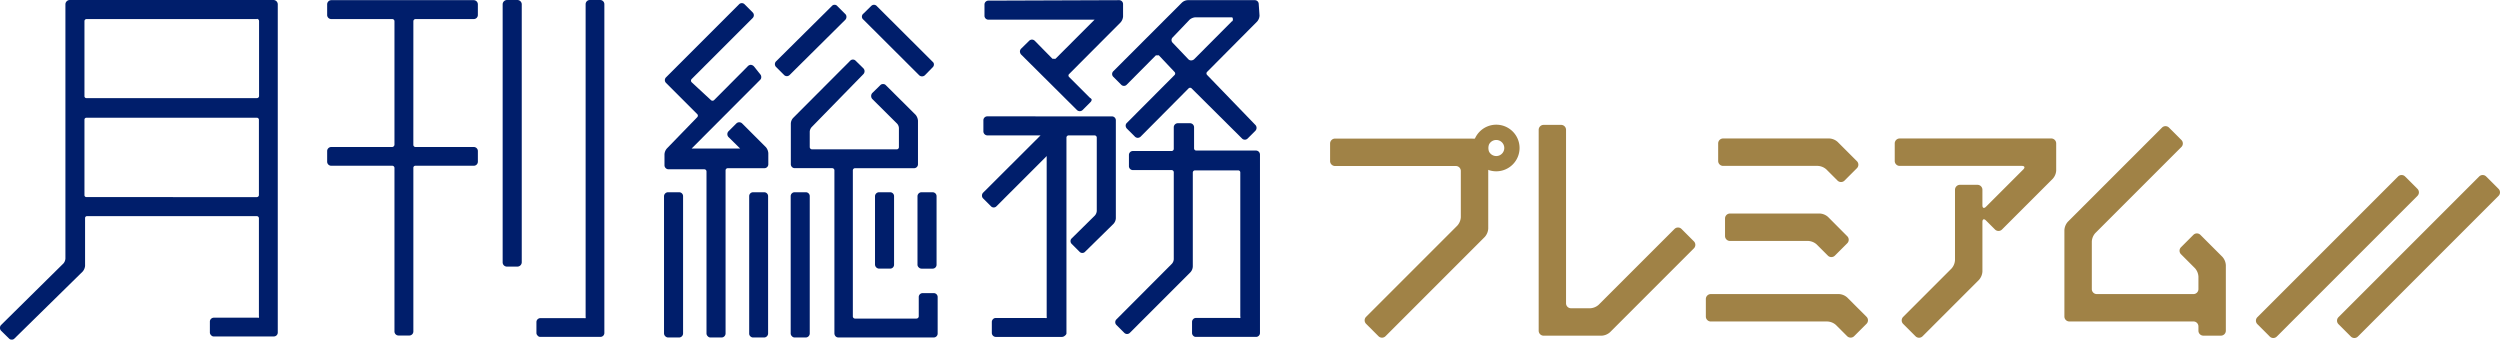
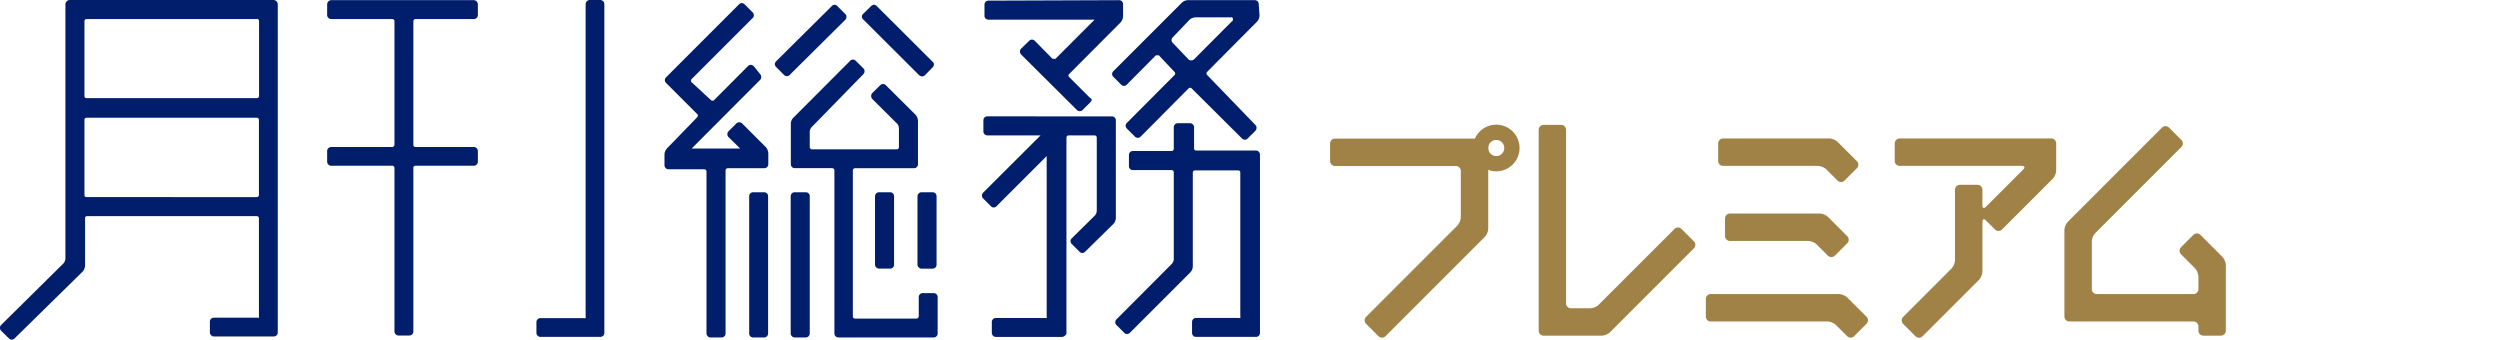
<svg xmlns="http://www.w3.org/2000/svg" width="265.012" height="36" viewBox="0 0 265.012 36">
  <g id="グループ_2004" data-name="グループ 2004" transform="translate(-381.969 -467.999)">
    <g id="グループ_1994" data-name="グループ 1994">
      <g id="グループ_1993" data-name="グループ 1993">
        <path id="パス_2811" data-name="パス 2811" d="M470.188,468.6l-5.96,5.91a.415.415,0,0,0-.116.3.435.435,0,0,0,.116.282l.861.861a.415.415,0,0,0,.579,0l5.911-5.861a.427.427,0,0,0,.115-.3.383.383,0,0,0-.115-.3l-.845-.844a.381.381,0,0,0-.535-.059Z" fill="#001e6b" />
        <path id="パス_2812" data-name="パス 2812" d="M474.343,468.612l-.844.828a.4.4,0,0,0,0,.645l5.91,5.894a.446.446,0,0,0,.6,0l.828-.845a.41.41,0,0,0,.132-.3.347.347,0,0,0-.132-.282l-5.91-5.893a.4.4,0,0,0-.558-.068Z" fill="#001e6b" />
        <path id="パス_2813" data-name="パス 2813" d="M460.338,468.43l-7.764,7.764a.413.413,0,0,0-.011.585l.011.011,3.311,3.311a.232.232,0,0,1,0,.315l-3.212,3.311a1.022,1.022,0,0,0-.265.629v1.175a.431.431,0,0,0,.43.414h3.791a.232.232,0,0,1,.232.232v17.184a.415.415,0,0,0,.133.281.382.382,0,0,0,.3.133h1.175a.431.431,0,0,0,.414-.431V486.061a.232.232,0,0,1,.232-.232H463a.414.414,0,0,0,.414-.414V484.24a1.1,1.1,0,0,0-.248-.629l-2.533-2.533a.441.441,0,0,0-.6,0l-.845.844a.444.444,0,0,0,0,.6l1.242,1.225h-5.148l7.267-7.284a.38.38,0,0,0,.116-.3.428.428,0,0,0-.116-.3l-.646-.811a.506.506,0,0,0-.364-.182.511.511,0,0,0-.347.2l-3.527,3.543a.249.249,0,0,1-.331,0l-2.052-1.9a.247.247,0,0,1,0-.331l6.473-6.473a.414.414,0,0,0,.01-.585l-.01-.011-.828-.828a.414.414,0,0,0-.582-.061Z" fill="#001e6b" />
        <path id="パス_2814" data-name="パス 2814" d="M461.8,488.378a.414.414,0,0,0-.414.414v14.569a.381.381,0,0,0,.116.281.415.415,0,0,0,.3.133h1.175a.431.431,0,0,0,.414-.431V488.792a.414.414,0,0,0-.414-.414Z" fill="#001e6b" />
-         <path id="パス_2815" data-name="パス 2815" d="M452.789,488.378a.431.431,0,0,0-.431.414v14.569a.459.459,0,0,0,.431.414h1.159a.431.431,0,0,0,.43-.431h0V488.792a.414.414,0,0,0-.414-.414h-1.175Z" fill="#001e6b" />
        <path id="パス_2816" data-name="パス 2816" d="M466.2,488.378a.415.415,0,0,0-.414.414v14.569a.415.415,0,0,0,.133.281.384.384,0,0,0,.281.133h1.176a.431.431,0,0,0,.43-.431h0V488.792a.414.414,0,0,0-.413-.414H466.2Z" fill="#001e6b" />
        <path id="パス_2817" data-name="パス 2817" d="M479.657,488.378a.431.431,0,0,0-.43.414v7.251a.38.38,0,0,0,.132.3.417.417,0,0,0,.3.133h1.176a.414.414,0,0,0,.414-.414v-7.268a.415.415,0,0,0-.414-.414Z" fill="#001e6b" />
        <path id="パス_2818" data-name="パス 2818" d="M475.154,488.378a.431.431,0,0,0-.43.414v7.251a.448.448,0,0,0,.43.431h1.176a.414.414,0,0,0,.414-.414v-7.268a.415.415,0,0,0-.414-.414Z" fill="#001e6b" />
        <path id="パス_2819" data-name="パス 2819" d="M472.125,474.406l-6.076,6.092a.931.931,0,0,0-.248.613v4.3a.414.414,0,0,0,.414.414h3.973a.232.232,0,0,1,.232.232v17.283a.474.474,0,0,0,.116.3.415.415,0,0,0,.3.133h10.115a.415.415,0,0,0,.414-.414v-3.874a.414.414,0,0,0-.414-.414h-1.176a.414.414,0,0,0-.414.414v2.053a.247.247,0,0,1-.248.231h-6.523a.231.231,0,0,1-.215-.215V486.061a.232.232,0,0,1,.232-.232h6.258a.414.414,0,0,0,.414-.414V480.8a1.112,1.112,0,0,0-.249-.629l-3.162-3.145a.378.378,0,0,0-.3-.116.364.364,0,0,0-.281.116l-.861.844a.481.481,0,0,0,0,.613l2.632,2.615a.748.748,0,0,1,.2.48v2.02a.232.232,0,0,1-.232.232h-8.989a.248.248,0,0,1-.232-.232v-1.655a.8.8,0,0,1,.215-.481l5.48-5.612a.446.446,0,0,0,0-.6l-.861-.844A.4.4,0,0,0,472.125,474.406Z" fill="#001e6b" />
        <path id="パス_2820" data-name="パス 2820" d="M515.4,468.43a.414.414,0,0,0-.414-.414h-7.119a.978.978,0,0,0-.613.265l-7.267,7.267a.414.414,0,0,0-.011.586l.011.01.828.828a.4.4,0,0,0,.56.035.3.3,0,0,0,.036-.035l3.079-3.1a.354.354,0,0,1,.165,0,.249.249,0,0,1,.166,0l1.655,1.755a.232.232,0,0,1,0,.328l0,0-5.065,5.083a.391.391,0,0,0-.116.281.474.474,0,0,0,.116.3l.877.877a.459.459,0,0,0,.281.116.474.474,0,0,0,.3-.116l5.083-5.115a.232.232,0,0,1,.327-.021l.02.021,5.331,5.3a.414.414,0,0,0,.585.01l.011-.01.828-.828a.447.447,0,0,0,0-.6l-5.132-5.314a.232.232,0,0,1,0-.315l5.314-5.347a1.027,1.027,0,0,0,.248-.629Zm-2.815,1.8-4.039,4.056a.476.476,0,0,1-.3.116.4.4,0,0,1-.3-.116l-1.656-1.738a.4.4,0,0,1-.035-.561c.011-.012.023-.024.035-.035l1.788-1.871a1.062,1.062,0,0,1,.629-.248h3.709c.165,0,.215,0,.231.116a.352.352,0,0,1-.066.331Z" fill="#001e6b" />
        <path id="パス_2821" data-name="パス 2821" d="M486.743,468.066a.413.413,0,0,0-.414.413v1.176a.414.414,0,0,0,.4.43H498l-4.138,4.139a.217.217,0,0,1-.166,0,.422.422,0,0,1-.166,0l-1.87-1.9a.415.415,0,0,0-.585-.011l-.011.011-.861.844a.451.451,0,0,0-.116.3.513.513,0,0,0,.116.3l5.927,5.894a.43.43,0,0,0,.6,0l.827-.828a.379.379,0,0,0,.133-.3.446.446,0,0,0-.182-.165l-2.2-2.2a.215.215,0,0,1-.028-.3.187.187,0,0,1,.028-.028l5.446-5.463a1.071,1.071,0,0,0,.265-.629V468.43a.414.414,0,0,0-.414-.414Z" fill="#001e6b" />
        <path id="パス_2822" data-name="パス 2822" d="M506.824,481.061a.43.43,0,0,0-.43.431h0v2.284a.232.232,0,0,1-.232.232h-4.106a.414.414,0,0,0-.414.414v1.192a.415.415,0,0,0,.414.414h4.106a.231.231,0,0,1,.232.231v9.222a.785.785,0,0,1-.2.48l-5.877,5.893a.414.414,0,0,0-.011.585l.011.011.828.828a.415.415,0,0,0,.585.011l.011-.011,6.423-6.423a.961.961,0,0,0,.248-.63v-9.932a.232.232,0,0,1,.232-.232h4.586a.215.215,0,0,1,.216.214c0,.006,0,.012,0,.018V501.54a.214.214,0,0,1,0,.165.289.289,0,0,1-.149,0h-4.553a.364.364,0,0,0-.281.116.412.412,0,0,0-.132.3v1.175a.411.411,0,0,0,.132.3.36.36,0,0,0,.281.116h6.374a.414.414,0,0,0,.414-.414V484.372a.431.431,0,0,0-.414-.414h-6.34a.231.231,0,0,1-.232-.231v-2.235a.431.431,0,0,0-.414-.431Z" fill="#001e6b" />
        <path id="パス_2823" data-name="パス 2823" d="M486.627,480.333a.414.414,0,0,0-.414.414v1.175a.43.43,0,0,0,.431.43h5.628l-6.092,6.076a.434.434,0,0,0-.116.3.4.4,0,0,0,.116.3l.828.828a.4.4,0,0,0,.6,0l5.314-5.314a.376.376,0,0,1,0,.082v16.92a.29.29,0,0,1,0,.165.4.4,0,0,1-.182,0h-5.2a.381.381,0,0,0-.3.116.417.417,0,0,0-.133.3v1.175a.43.43,0,0,0,.431.414h7a.48.48,0,0,0,.315-.132.429.429,0,0,0,.165-.215V482.568a.233.233,0,0,1,.232-.216H498a.232.232,0,0,1,.232.232v7.781a.827.827,0,0,1-.2.48l-2.45,2.417a.383.383,0,0,0-.132.3.412.412,0,0,0,.132.3l.828.828a.4.4,0,0,0,.562.018l.017-.018,3-2.947a.945.945,0,0,0,.265-.612v-10.38a.414.414,0,0,0-.414-.414Z" fill="#001e6b" />
-         <path id="パス_2824" data-name="パス 2824" d="M436.83,468a.465.465,0,0,1,.447.447v27.366a.465.465,0,0,1-.447.447H435.7a.447.447,0,0,1-.447-.447h0V468.446A.465.465,0,0,1,435.7,468Z" fill="#001e6b" />
        <path id="パス_2825" data-name="パス 2825" d="M425.788,470.251a.231.231,0,0,1,.231-.232h6.175a.431.431,0,0,0,.431-.43v-1.126a.447.447,0,0,0-.431-.447H417.08a.447.447,0,0,0-.431.447v1.126a.431.431,0,0,0,.431.43h6.473a.231.231,0,0,1,.231.232v13.1a.265.265,0,0,1-.231.232H417.08a.43.43,0,0,0-.431.43v1.126a.431.431,0,0,0,.431.43h6.473a.231.231,0,0,1,.231.232v17.333a.432.432,0,0,0,.431.431h1.126a.43.43,0,0,0,.446-.413c0-.006,0-.011,0-.017V485.8a.214.214,0,0,1,.2-.231h6.208a.431.431,0,0,0,.431-.43v-1.126a.43.43,0,0,0-.431-.43H426a.231.231,0,0,1-.215-.232Z" fill="#001e6b" />
        <path id="パス_2826" data-name="パス 2826" d="M446.034,468.446a.447.447,0,0,0-.43-.447h-1.126a.447.447,0,0,0-.43.447v33.11a.333.333,0,0,1,0,.166.358.358,0,0,1-.166,0h-4.635a.43.43,0,0,0-.282.116.41.41,0,0,0-.132.3v1.158a.381.381,0,0,0,.132.282.331.331,0,0,0,.282.132h6.373a.414.414,0,0,0,.414-.414Z" fill="#001e6b" />
        <path id="パス_2827" data-name="パス 2827" d="M410.987,468H389.35a.465.465,0,0,0-.447.447v26.968a.881.881,0,0,1-.2.5l-6.622,6.539a.446.446,0,0,0,0,.6l.844.828a.4.4,0,0,0,.561.018l.018-.018,7.218-7.086a1.074,1.074,0,0,0,.265-.612V491.11a.2.2,0,0,1,.2-.2H409.2a.233.233,0,0,1,.215.2v10.4a.273.273,0,0,1,0,.165.252.252,0,0,1-.149,0H404.63a.43.43,0,0,0-.281.116.412.412,0,0,0-.132.3v1.159a.379.379,0,0,0,.132.281.332.332,0,0,0,.281.133H411a.414.414,0,0,0,.414-.414v-34.8A.464.464,0,0,0,410.987,468Zm-1.787,2a.231.231,0,0,1,.231.232V478.2a.231.231,0,0,1-.231.2H391.122a.2.2,0,0,1-.2-.2v-7.963a.215.215,0,0,1,.215-.215H409.2Zm-18.078,18.89a.2.2,0,0,1-.2-.2V480.68a.2.2,0,0,1,.2-.2H409.2a.215.215,0,0,1,.215.215h0v8a.233.233,0,0,1-.215.2Z" fill="#001e6b" />
      </g>
    </g>
    <g id="グループ_2003" data-name="グループ 2003">
      <g id="グループ_1997" data-name="グループ 1997">
        <g id="グループ_1996" data-name="グループ 1996">
          <g id="グループ_1995" data-name="グループ 1995">
-             <path id="パス_2828" data-name="パス 2828" d="M638.234,488.021l-1.316-1.315a.524.524,0,0,0-.74,0l-14.916,14.916a.524.524,0,0,0,0,.74l1.315,1.315a.525.525,0,0,0,.74,0l14.917-14.917A.526.526,0,0,0,638.234,488.021Zm8.595,0-1.315-1.315a.524.524,0,0,0-.74,0l-14.916,14.916a.524.524,0,0,0,0,.74l1.315,1.315a.525.525,0,0,0,.74,0l14.916-14.917A.526.526,0,0,0,646.829,488.021Z" fill="#a08246" />
-           </g>
+             </g>
        </g>
      </g>
      <g id="グループ_2002" data-name="グループ 2002">
        <g id="グループ_2001" data-name="グループ 2001">
          <g id="グループ_2000" data-name="グループ 2000">
            <g id="グループ_1999" data-name="グループ 1999">
              <path id="パス_2829" data-name="パス 2829" d="M523.488,482.69a.525.525,0,0,0-.523.523v1.861a.524.524,0,0,0,.523.523H536.3a.525.525,0,0,1,.523.523v4.9a1.462,1.462,0,0,1-.37.894l-9.672,9.672a.523.523,0,0,0,0,.739l1.316,1.316a.526.526,0,0,0,.74,0l10.523-10.524a1.457,1.457,0,0,0,.37-.893v-9.006a.525.525,0,0,0-.523-.523Zm27.947,17.616a1.456,1.456,0,0,1-.893.37H548.5a.525.525,0,0,1-.523-.523V481.76a.525.525,0,0,0-.523-.523H545.6a.524.524,0,0,0-.523.523v21.3a.525.525,0,0,0,.523.523h6.149a1.459,1.459,0,0,0,.893-.37l8.889-8.889a.526.526,0,0,0,0-.74l-1.315-1.316a.526.526,0,0,0-.74,0Zm23.451-9.672h-9.533a.525.525,0,0,0-.523.524v1.859a.525.525,0,0,0,.523.524h8.3a1.451,1.451,0,0,1,.893.37l1.188,1.187a.524.524,0,0,0,.74,0l1.315-1.315a.524.524,0,0,0,0-.74L575.755,491A1.426,1.426,0,0,0,574.886,490.634Zm-.21-5.049a1.461,1.461,0,0,1,.893.37l1.188,1.188a.524.524,0,0,0,.739,0l1.316-1.316a.526.526,0,0,0,0-.74l-2.039-2.039a1.429,1.429,0,0,0-.87-.37H564.626a.525.525,0,0,0-.523.523v1.861a.524.524,0,0,0,.523.523Zm40.544,7.309a.526.526,0,0,0-.74,0l-1.315,1.315a.524.524,0,0,0,0,.74l1.478,1.479a1.461,1.461,0,0,1,.37.893v1.327a.526.526,0,0,1-.523.524H604.235a.525.525,0,0,1-.523-.524V493.6a1.451,1.451,0,0,1,.37-.893l9.127-9.127a.526.526,0,0,0,0-.74l-1.316-1.315a.524.524,0,0,0-.74,0l-9.978,9.978a1.455,1.455,0,0,0-.37.893v9.157a.525.525,0,0,0,.523.523H614.49a.525.525,0,0,1,.523.523v.458a.525.525,0,0,0,.523.523h1.86a.525.525,0,0,0,.523-.523v-6.943a1.451,1.451,0,0,0-.37-.893Zm-38.3,6.278h-13.6a.525.525,0,0,0-.523.523v1.861a.525.525,0,0,0,.523.523h12.375a1.451,1.451,0,0,1,.893.37l1.188,1.187a.526.526,0,0,0,.74,0l1.315-1.315a.526.526,0,0,0,0-.74l-2.039-2.039A1.422,1.422,0,0,0,576.921,499.172Zm6.423-16.494a.525.525,0,0,0-.523.523v1.861a.524.524,0,0,0,.523.523H596.3c.287,0,.356.167.153.37l-3.968,3.968c-.2.2-.37.134-.37-.153v-1.656a.525.525,0,0,0-.523-.523h-1.861a.525.525,0,0,0-.523.523v7.459a1.456,1.456,0,0,1-.37.893l-5.126,5.127a.524.524,0,0,0,0,.74l1.315,1.315a.526.526,0,0,0,.74,0l5.978-5.978a1.456,1.456,0,0,0,.37-.893v-5.26c0-.288.167-.357.37-.153l.965.964a.524.524,0,0,0,.74,0l5.375-5.374a1.423,1.423,0,0,0,.37-.87V483.2a.525.525,0,0,0-.523-.523Z" fill="#a08246" />
              <g id="グループ_1998" data-name="グループ 1998">
                <path id="パス_2830" data-name="パス 2830" d="M540.579,486.159a2.471,2.471,0,1,1,2.471-2.47A2.474,2.474,0,0,1,540.579,486.159Zm0-3.322a.852.852,0,1,0,.851.853A.853.853,0,0,0,540.579,482.837Z" fill="#a08246" />
              </g>
            </g>
          </g>
        </g>
      </g>
    </g>
  </g>
</svg>